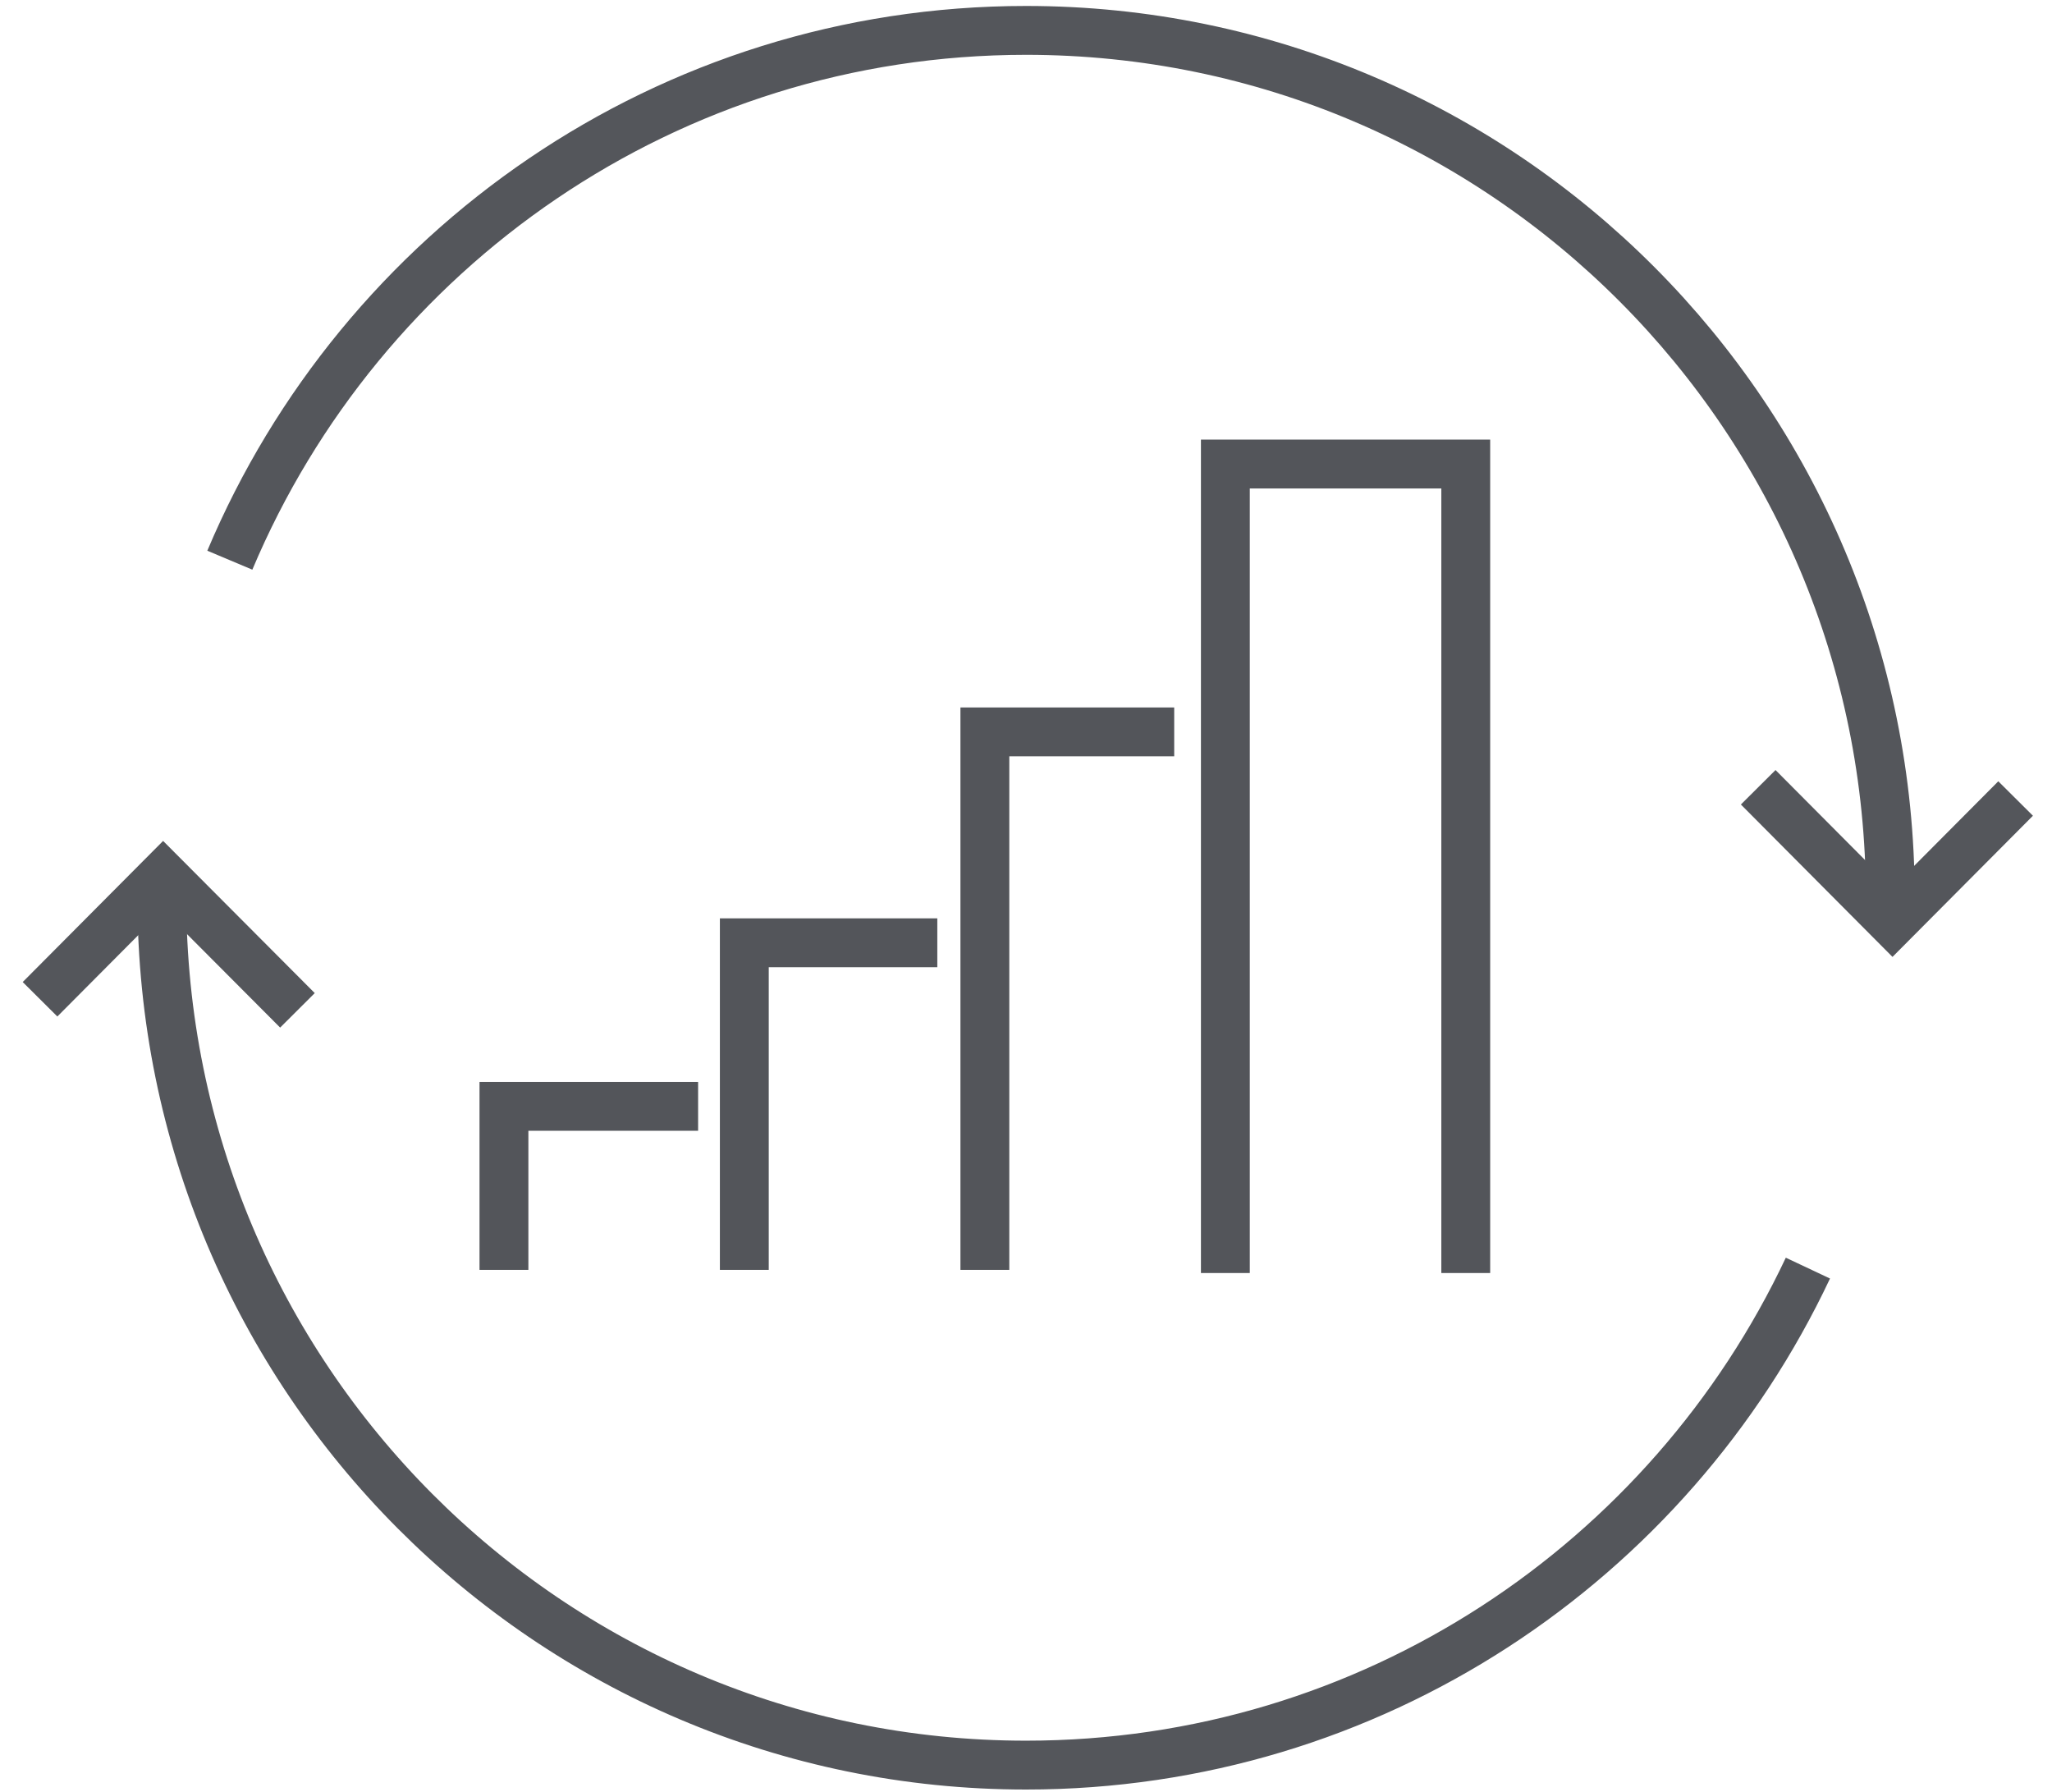
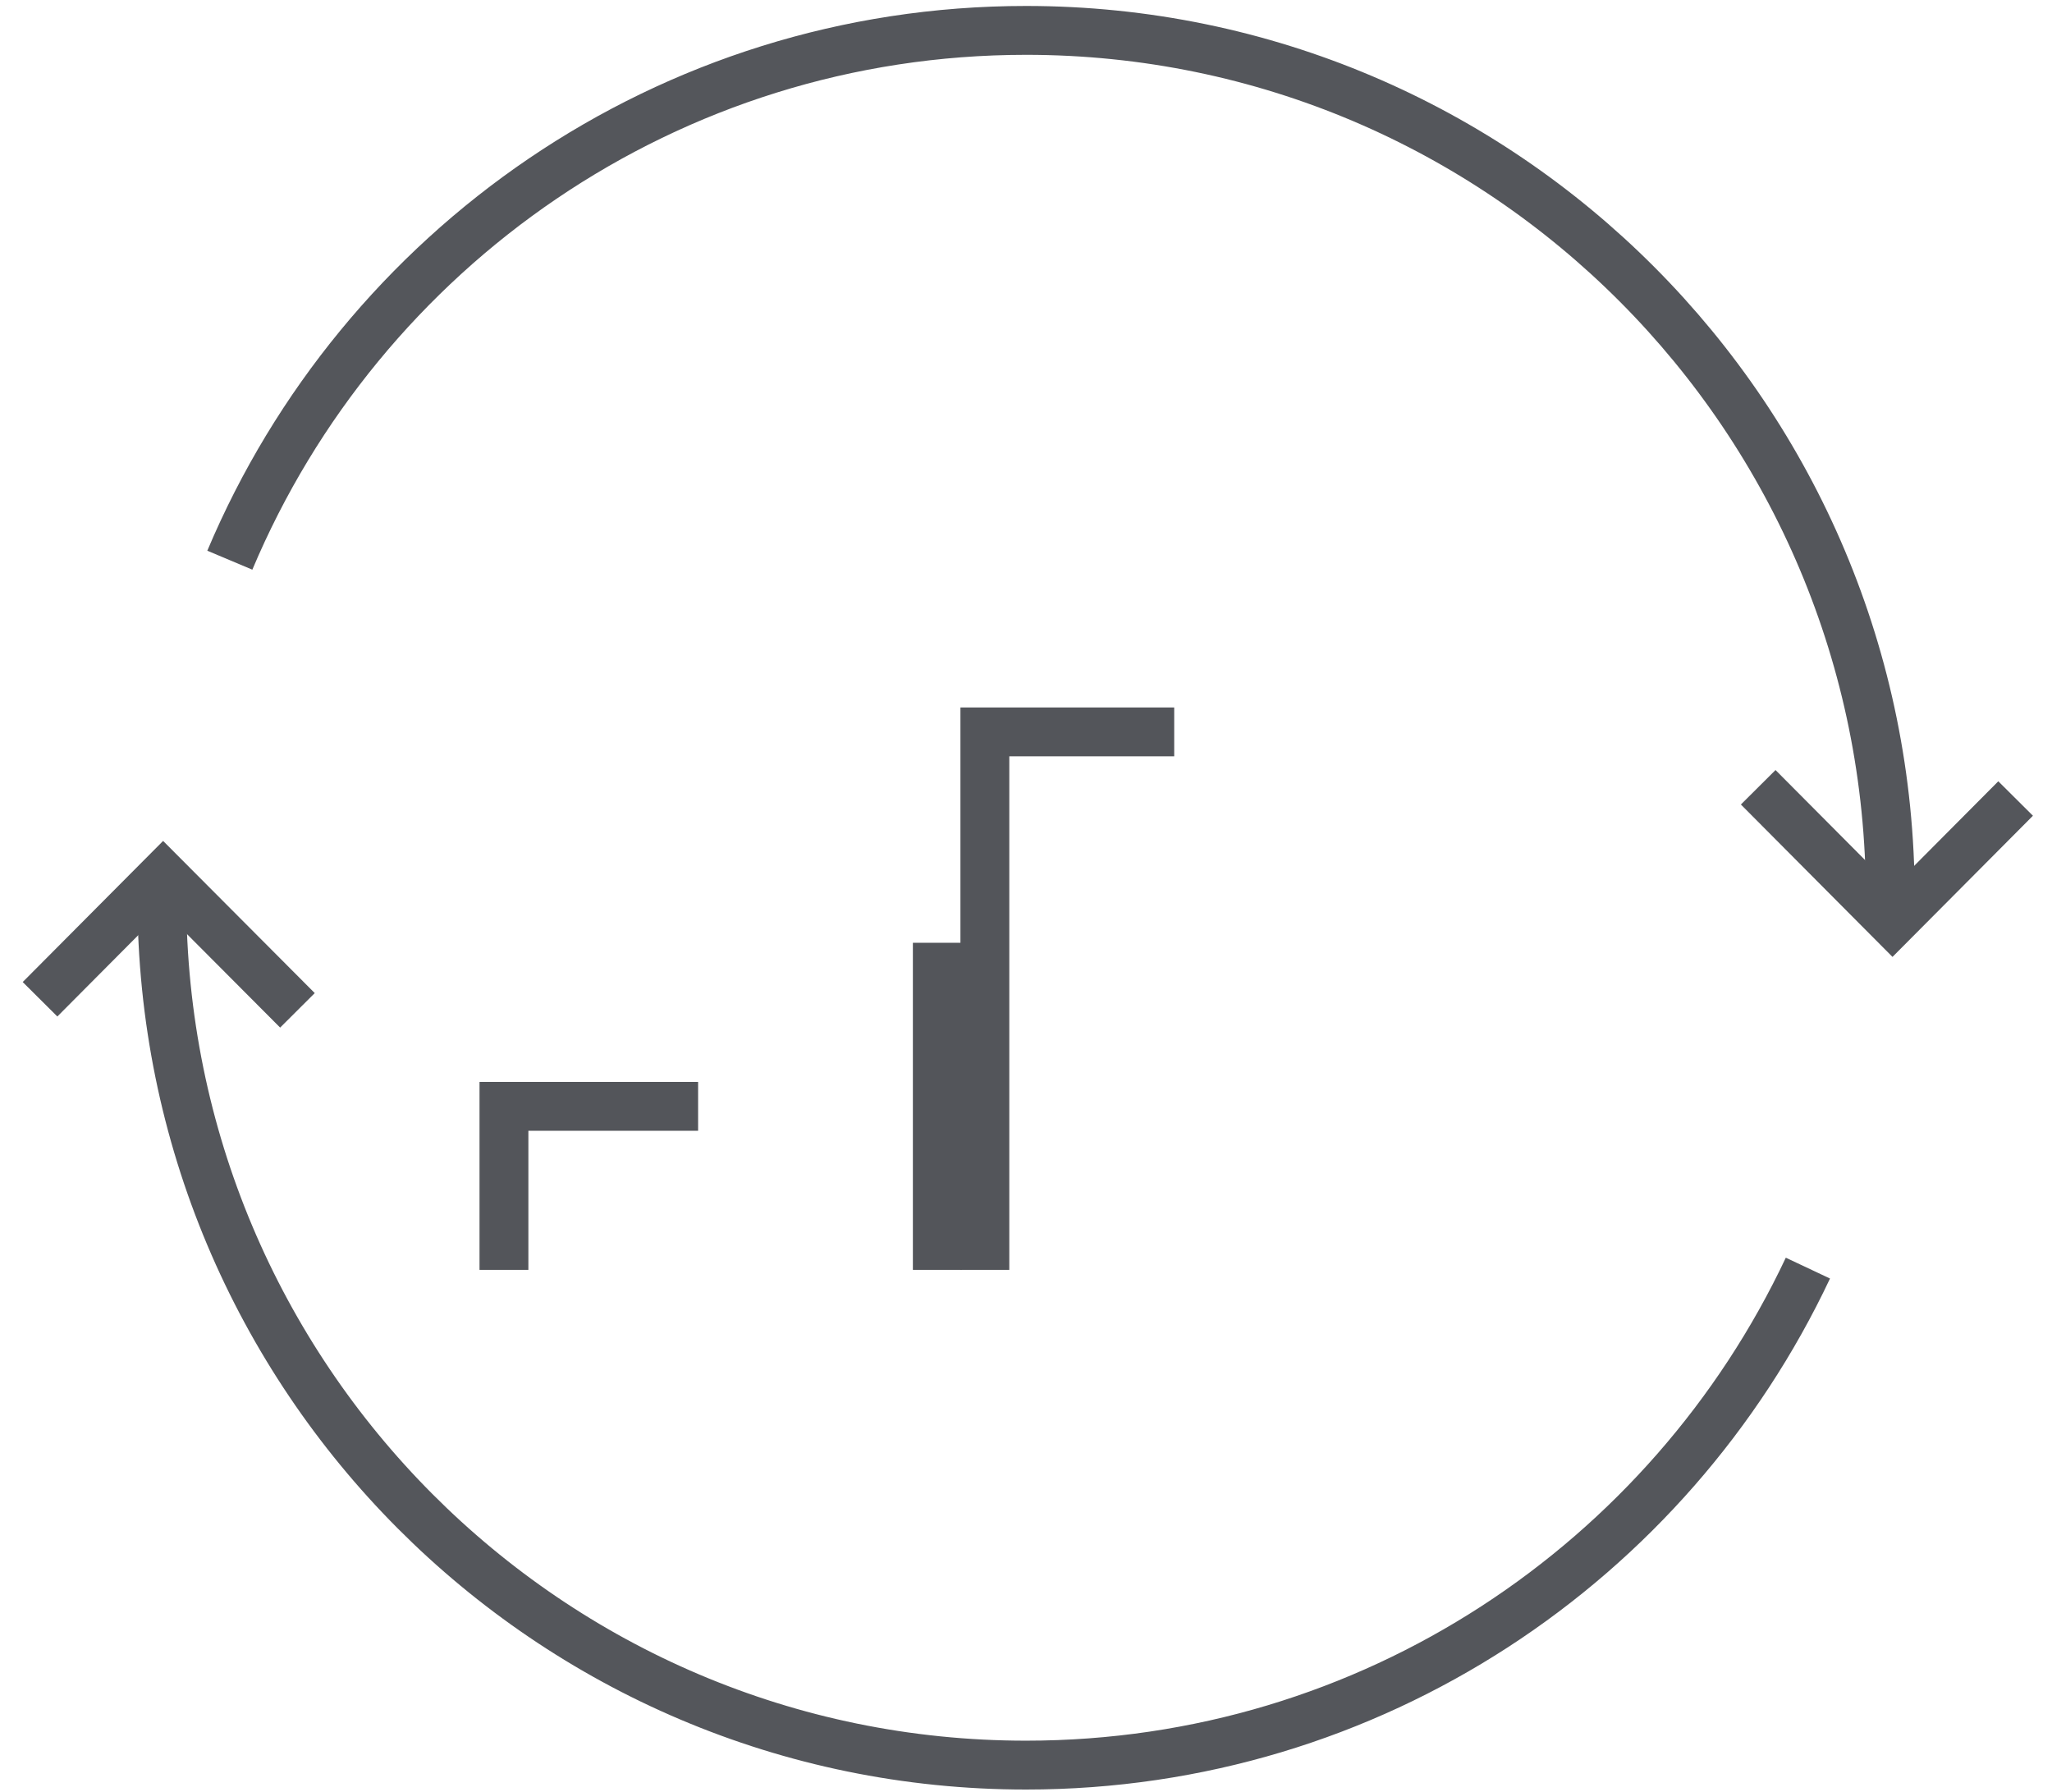
<svg xmlns="http://www.w3.org/2000/svg" width="63" height="55" viewBox="0 0 63 55" fill="none">
-   <path d="M37.621 39.08V14.245H45.001V39.08" stroke="#53555A" stroke-width="1.5" stroke-miterlimit="10" />
  <path d="M30.237 38.983V22.468H36.05" stroke="#53555A" stroke-width="1.5" stroke-miterlimit="10" />
-   <path d="M28.777 28.942H22.852V38.983" stroke="#53555A" stroke-width="1.5" stroke-miterlimit="10" />
+   <path d="M28.777 28.942V38.983" stroke="#53555A" stroke-width="1.5" stroke-miterlimit="10" />
  <path d="M21.433 33.963H15.472V38.983" stroke="#53555A" stroke-width="1.5" stroke-miterlimit="10" />
  <path d="M53.98 24.168L58.103 28.312L61.883 24.513" stroke="#54565B" stroke-width="1.5" stroke-miterlimit="10" />
  <path d="M9.132 31.016L5.008 26.878L1.229 30.676" stroke="#54565B" stroke-width="1.5" stroke-miterlimit="10" />
  <path d="M7.056 17.197C11.082 7.637 20.512 0.933 31.501 0.933C46.156 0.933 58.035 12.852 58.035 27.556" stroke="#54565B" stroke-width="1.5" stroke-miterlimit="10" />
  <path d="M55.506 38.929C51.256 47.947 42.107 54.186 31.502 54.186C16.847 54.186 4.969 42.267 4.969 27.562" stroke="#54565B" stroke-width="1.5" stroke-miterlimit="10" />
</svg>